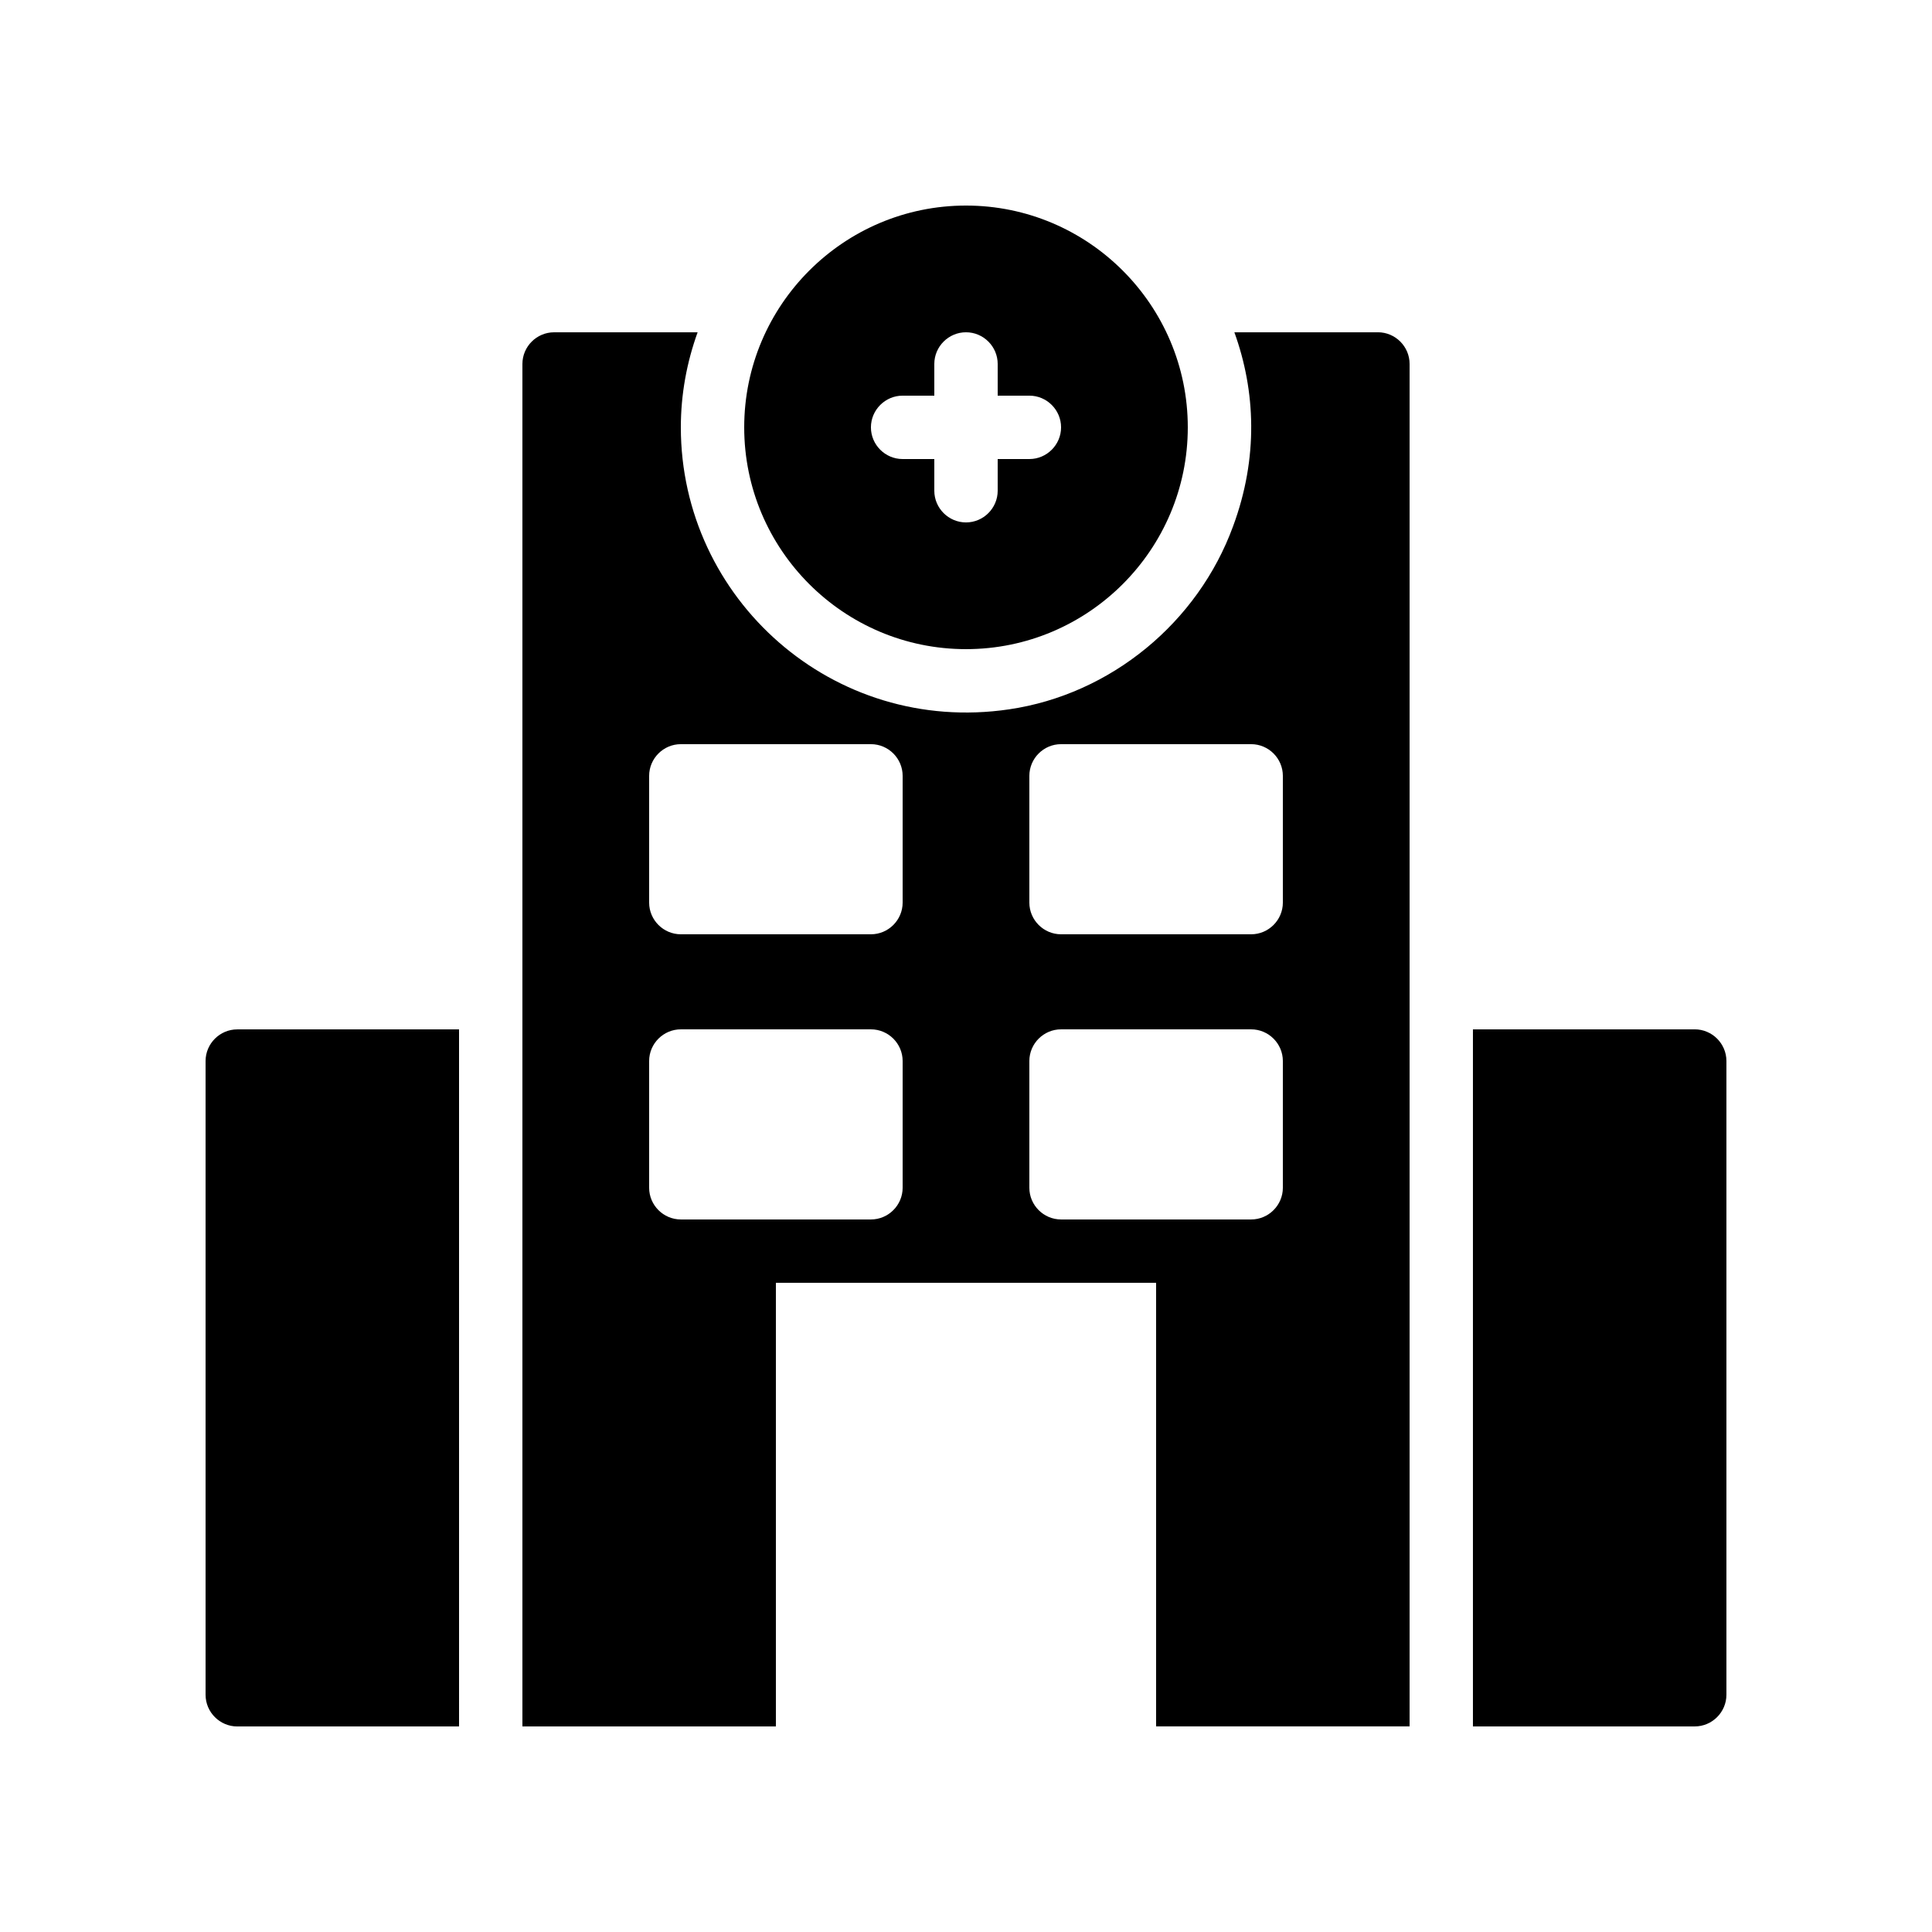
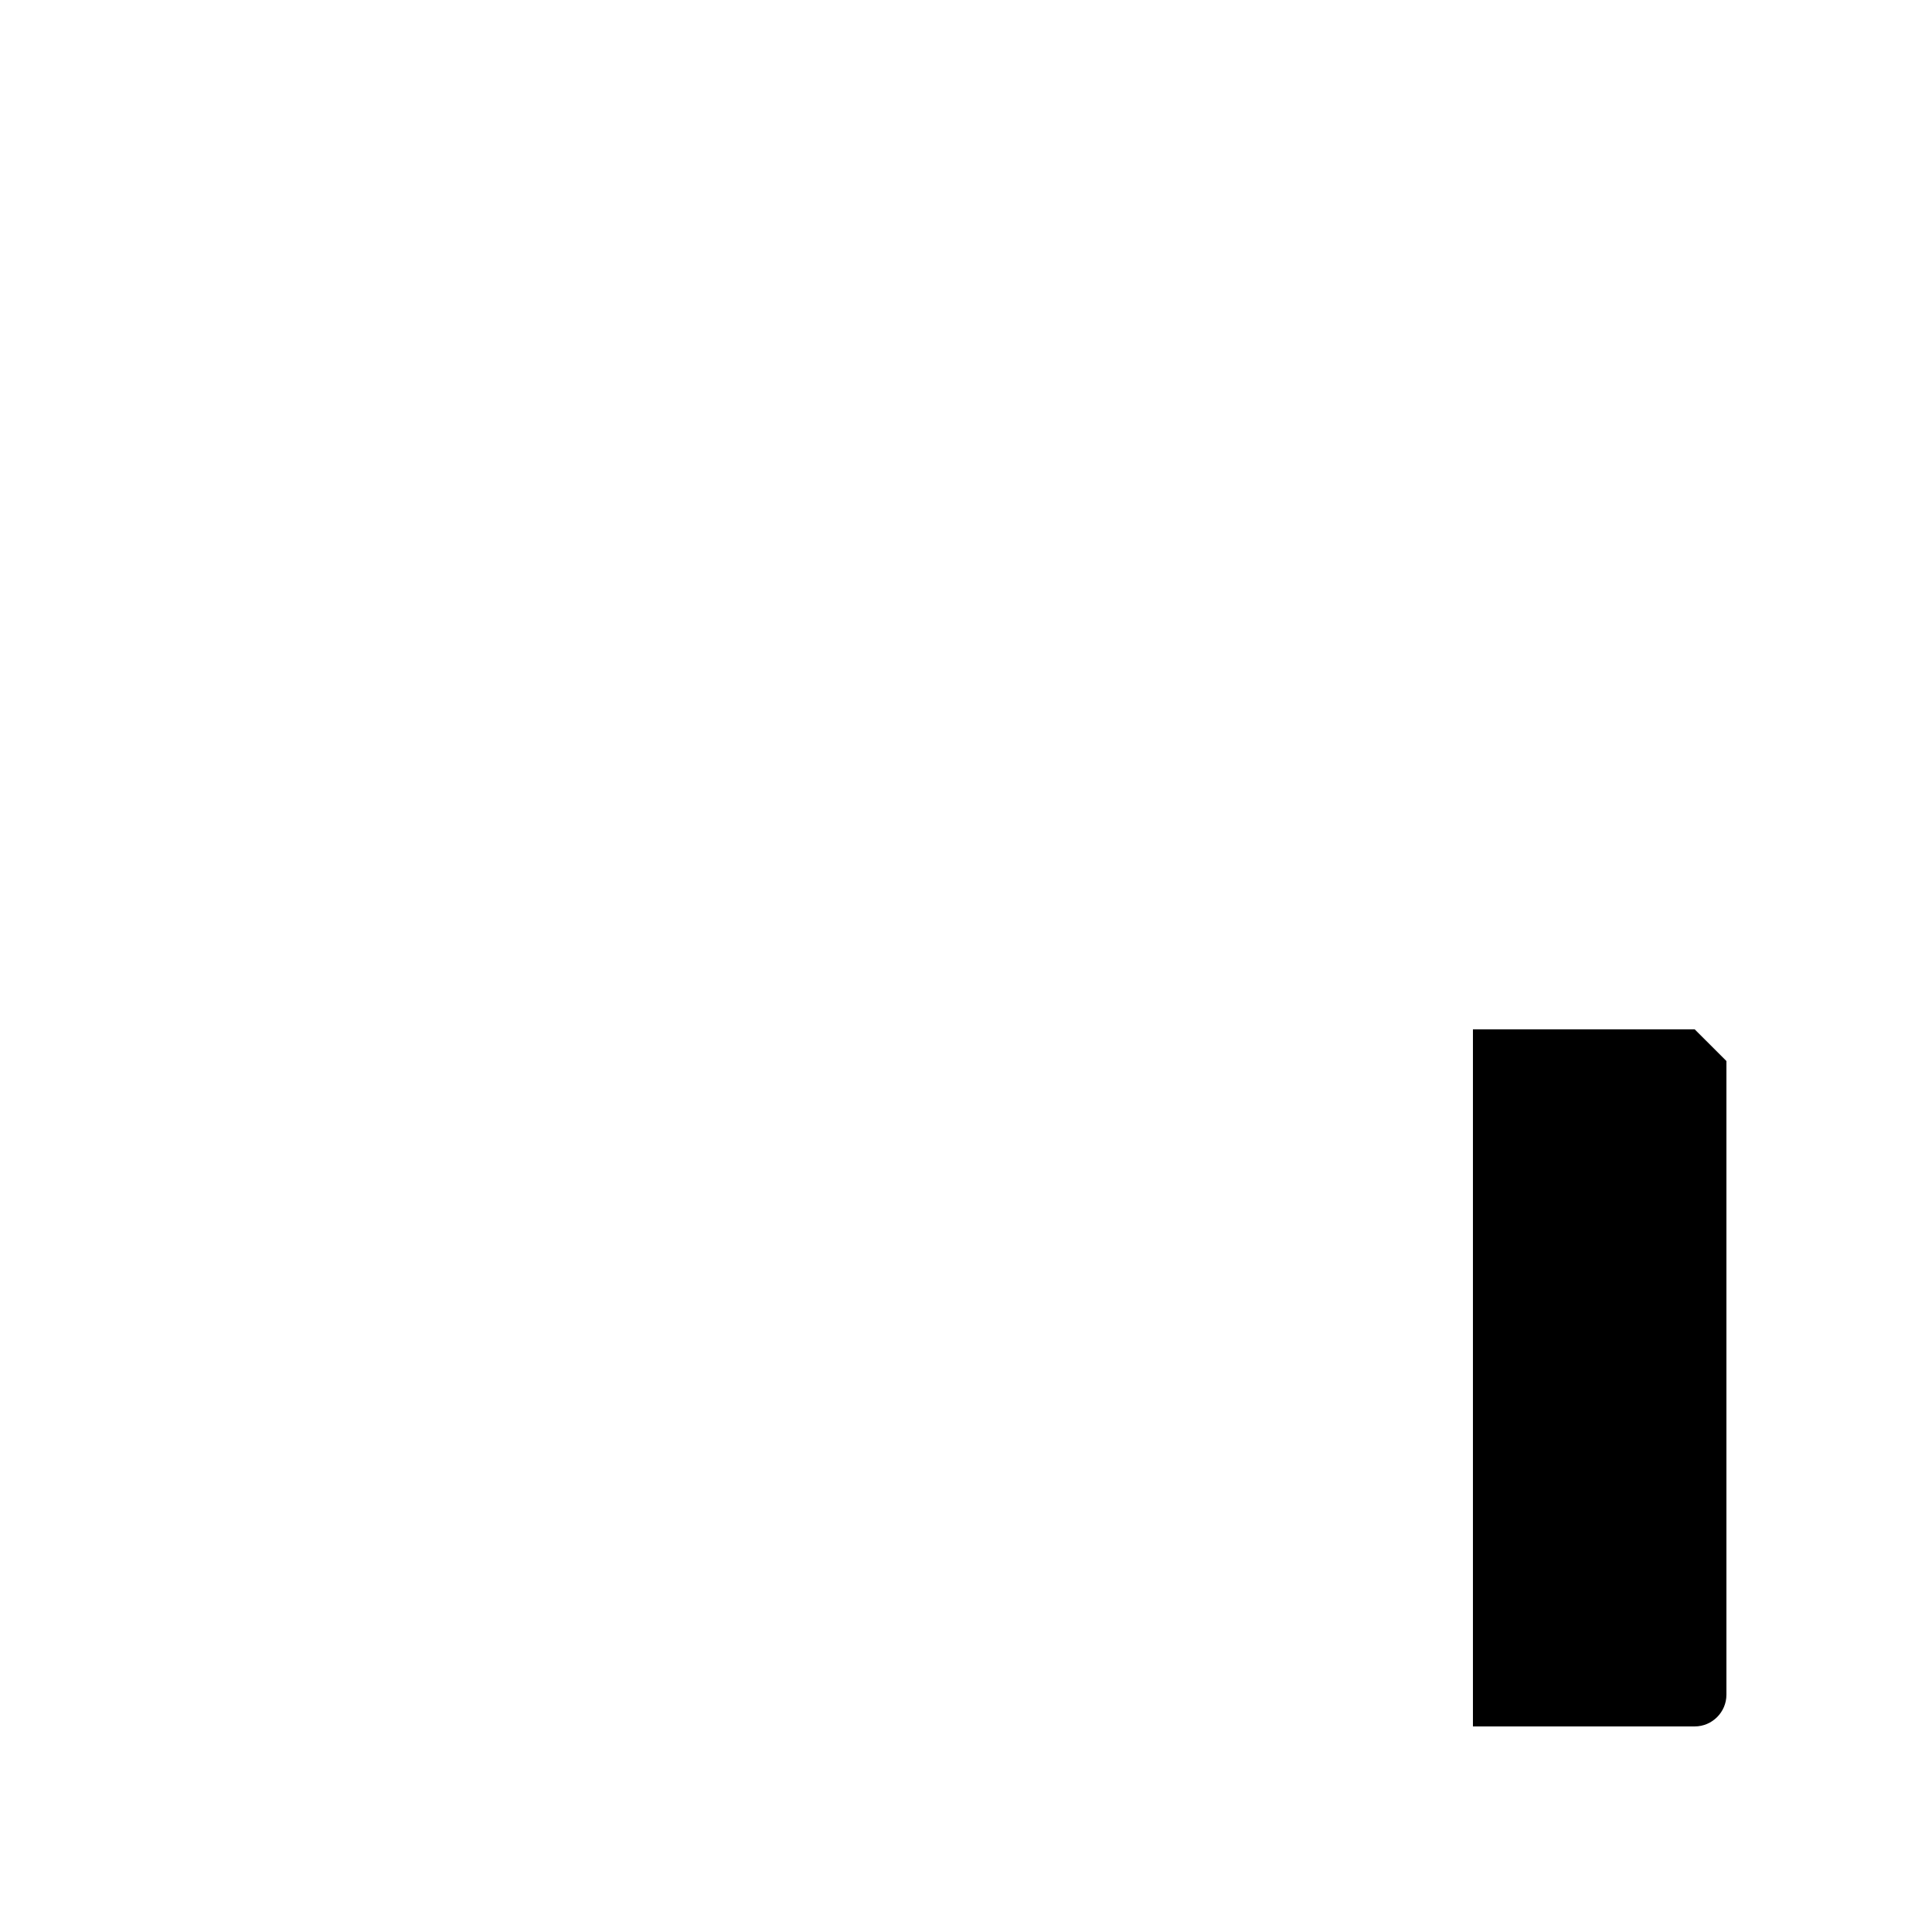
<svg xmlns="http://www.w3.org/2000/svg" fill="#000000" width="800px" height="800px" version="1.1" viewBox="144 144 512 512">
  <g>
-     <path d="m400 316.03c32.41 0 58.777-26.367 58.777-58.777s-26.367-58.777-58.777-58.777-58.777 26.367-58.777 58.777 26.363 58.777 58.777 58.777zm-16.797-67.176h8.398v-8.398c0-4.617 3.777-8.398 8.398-8.398 4.617 0 8.398 3.777 8.398 8.398v8.398h8.398c4.617 0 8.398 3.777 8.398 8.398 0 4.617-3.777 8.398-8.398 8.398h-8.398v8.398c0 4.617-3.777 8.398-8.398 8.398-4.617 0-8.398-3.777-8.398-8.398v-8.398h-8.398c-4.617 0-8.398-3.777-8.398-8.398 0.004-4.621 3.781-8.398 8.398-8.398z" />
-     <path d="m593.12 416.79h-58.777v184.73h58.777c4.617 0 8.398-3.777 8.398-8.398v-167.94c0-4.617-3.781-8.395-8.398-8.395z" />
-     <path d="m198.48 425.19v167.94c0 4.617 3.777 8.398 8.398 8.398h58.777l-0.004-184.73h-58.777c-4.617 0-8.395 3.777-8.395 8.395z" />
-     <path d="m509.16 232.06h-38.039c5.625 15.535 6.383 33.25-0.336 51.387-9.32 25.527-32.41 44.586-59.367 48.535-46.684 6.887-86.988-29.305-86.988-74.73 0-8.816 1.594-17.297 4.449-25.191h-38.035c-4.617 0-8.398 3.777-8.398 8.398v361.06h67.176v-117.56h100.76v117.55h67.176v-361.06c0-4.617-3.777-8.395-8.398-8.395zm-125.95 226.71c0 4.617-3.777 8.398-8.398 8.398h-50.383c-4.617 0-8.398-3.777-8.398-8.398v-33.586c0-4.617 3.777-8.398 8.398-8.398h50.383c4.617 0 8.398 3.777 8.398 8.398zm0-75.574c0 4.617-3.777 8.398-8.398 8.398h-50.383c-4.617 0-8.398-3.777-8.398-8.398v-33.586c0-4.617 3.777-8.398 8.398-8.398h50.383c4.617 0 8.398 3.777 8.398 8.398zm100.76 75.574c0 4.617-3.777 8.398-8.398 8.398h-50.383c-4.617 0-8.398-3.777-8.398-8.398v-33.586c0-4.617 3.777-8.398 8.398-8.398h50.383c4.617 0 8.398 3.777 8.398 8.398zm0-75.574c0 4.617-3.777 8.398-8.398 8.398h-50.383c-4.617 0-8.398-3.777-8.398-8.398v-33.586c0-4.617 3.777-8.398 8.398-8.398h50.383c4.617 0 8.398 3.777 8.398 8.398z" />
+     <path d="m593.12 416.79h-58.777v184.73h58.777c4.617 0 8.398-3.777 8.398-8.398v-167.94z" />
  </g>
</svg>